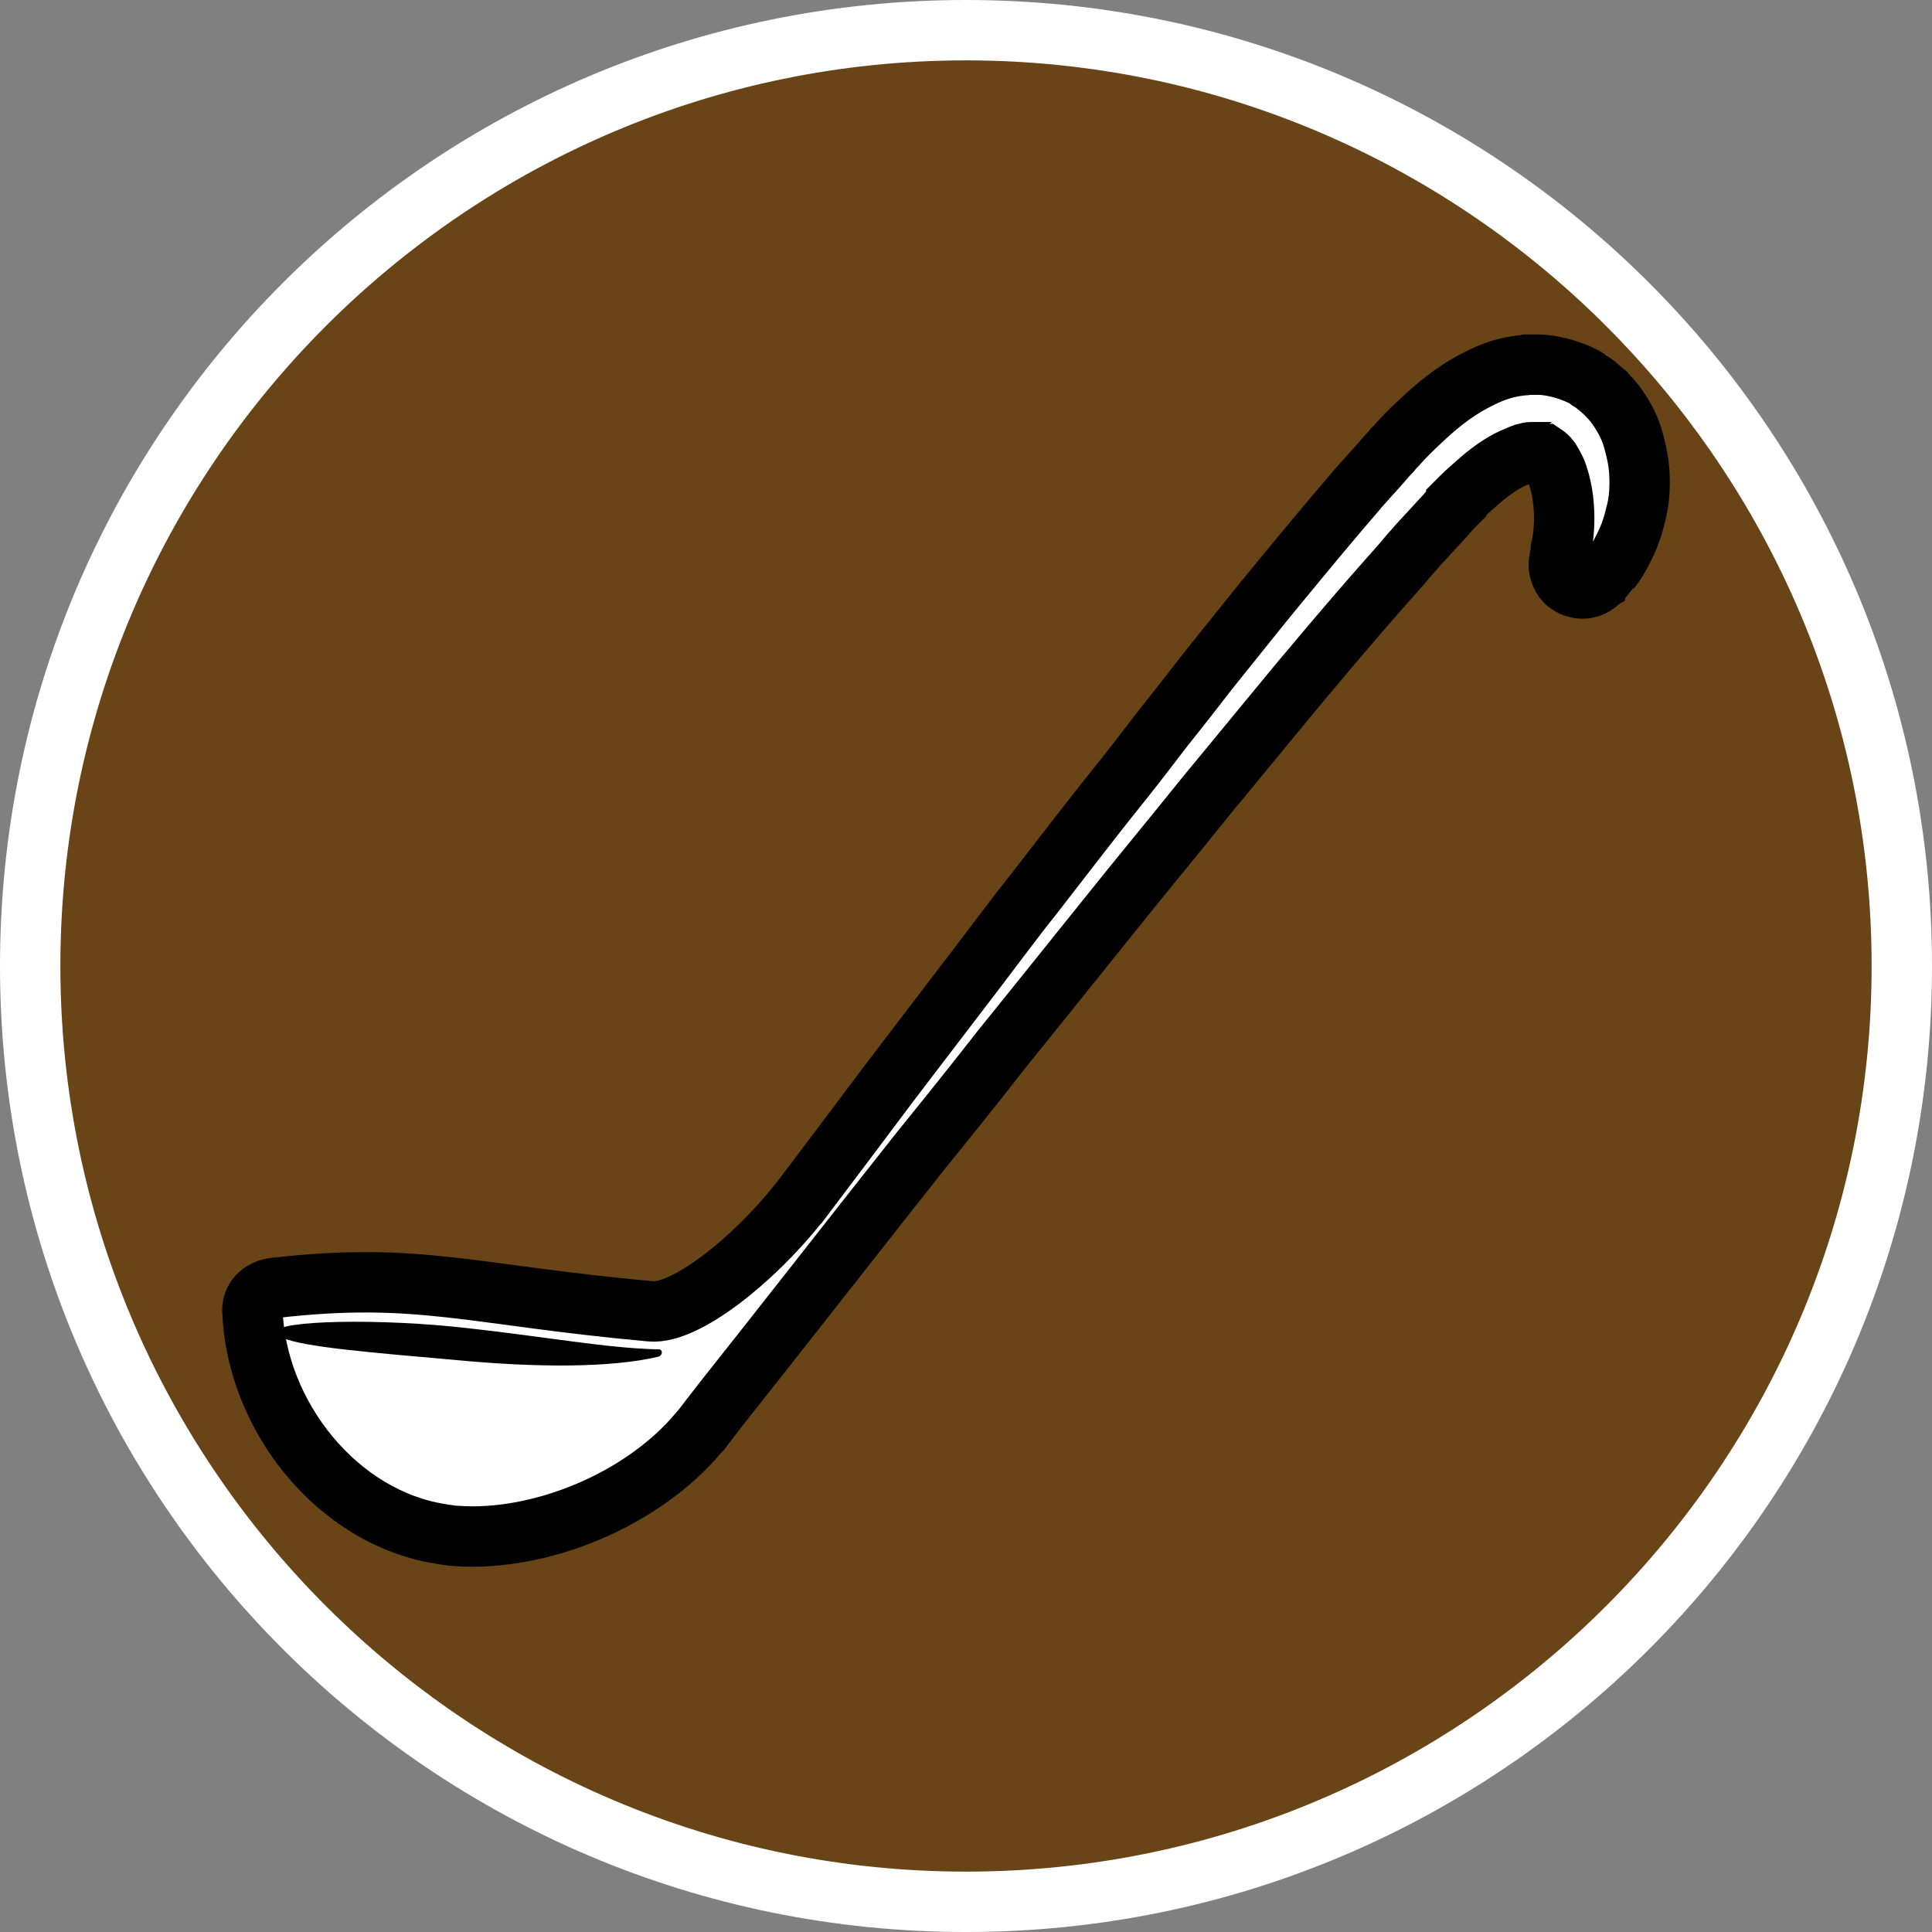
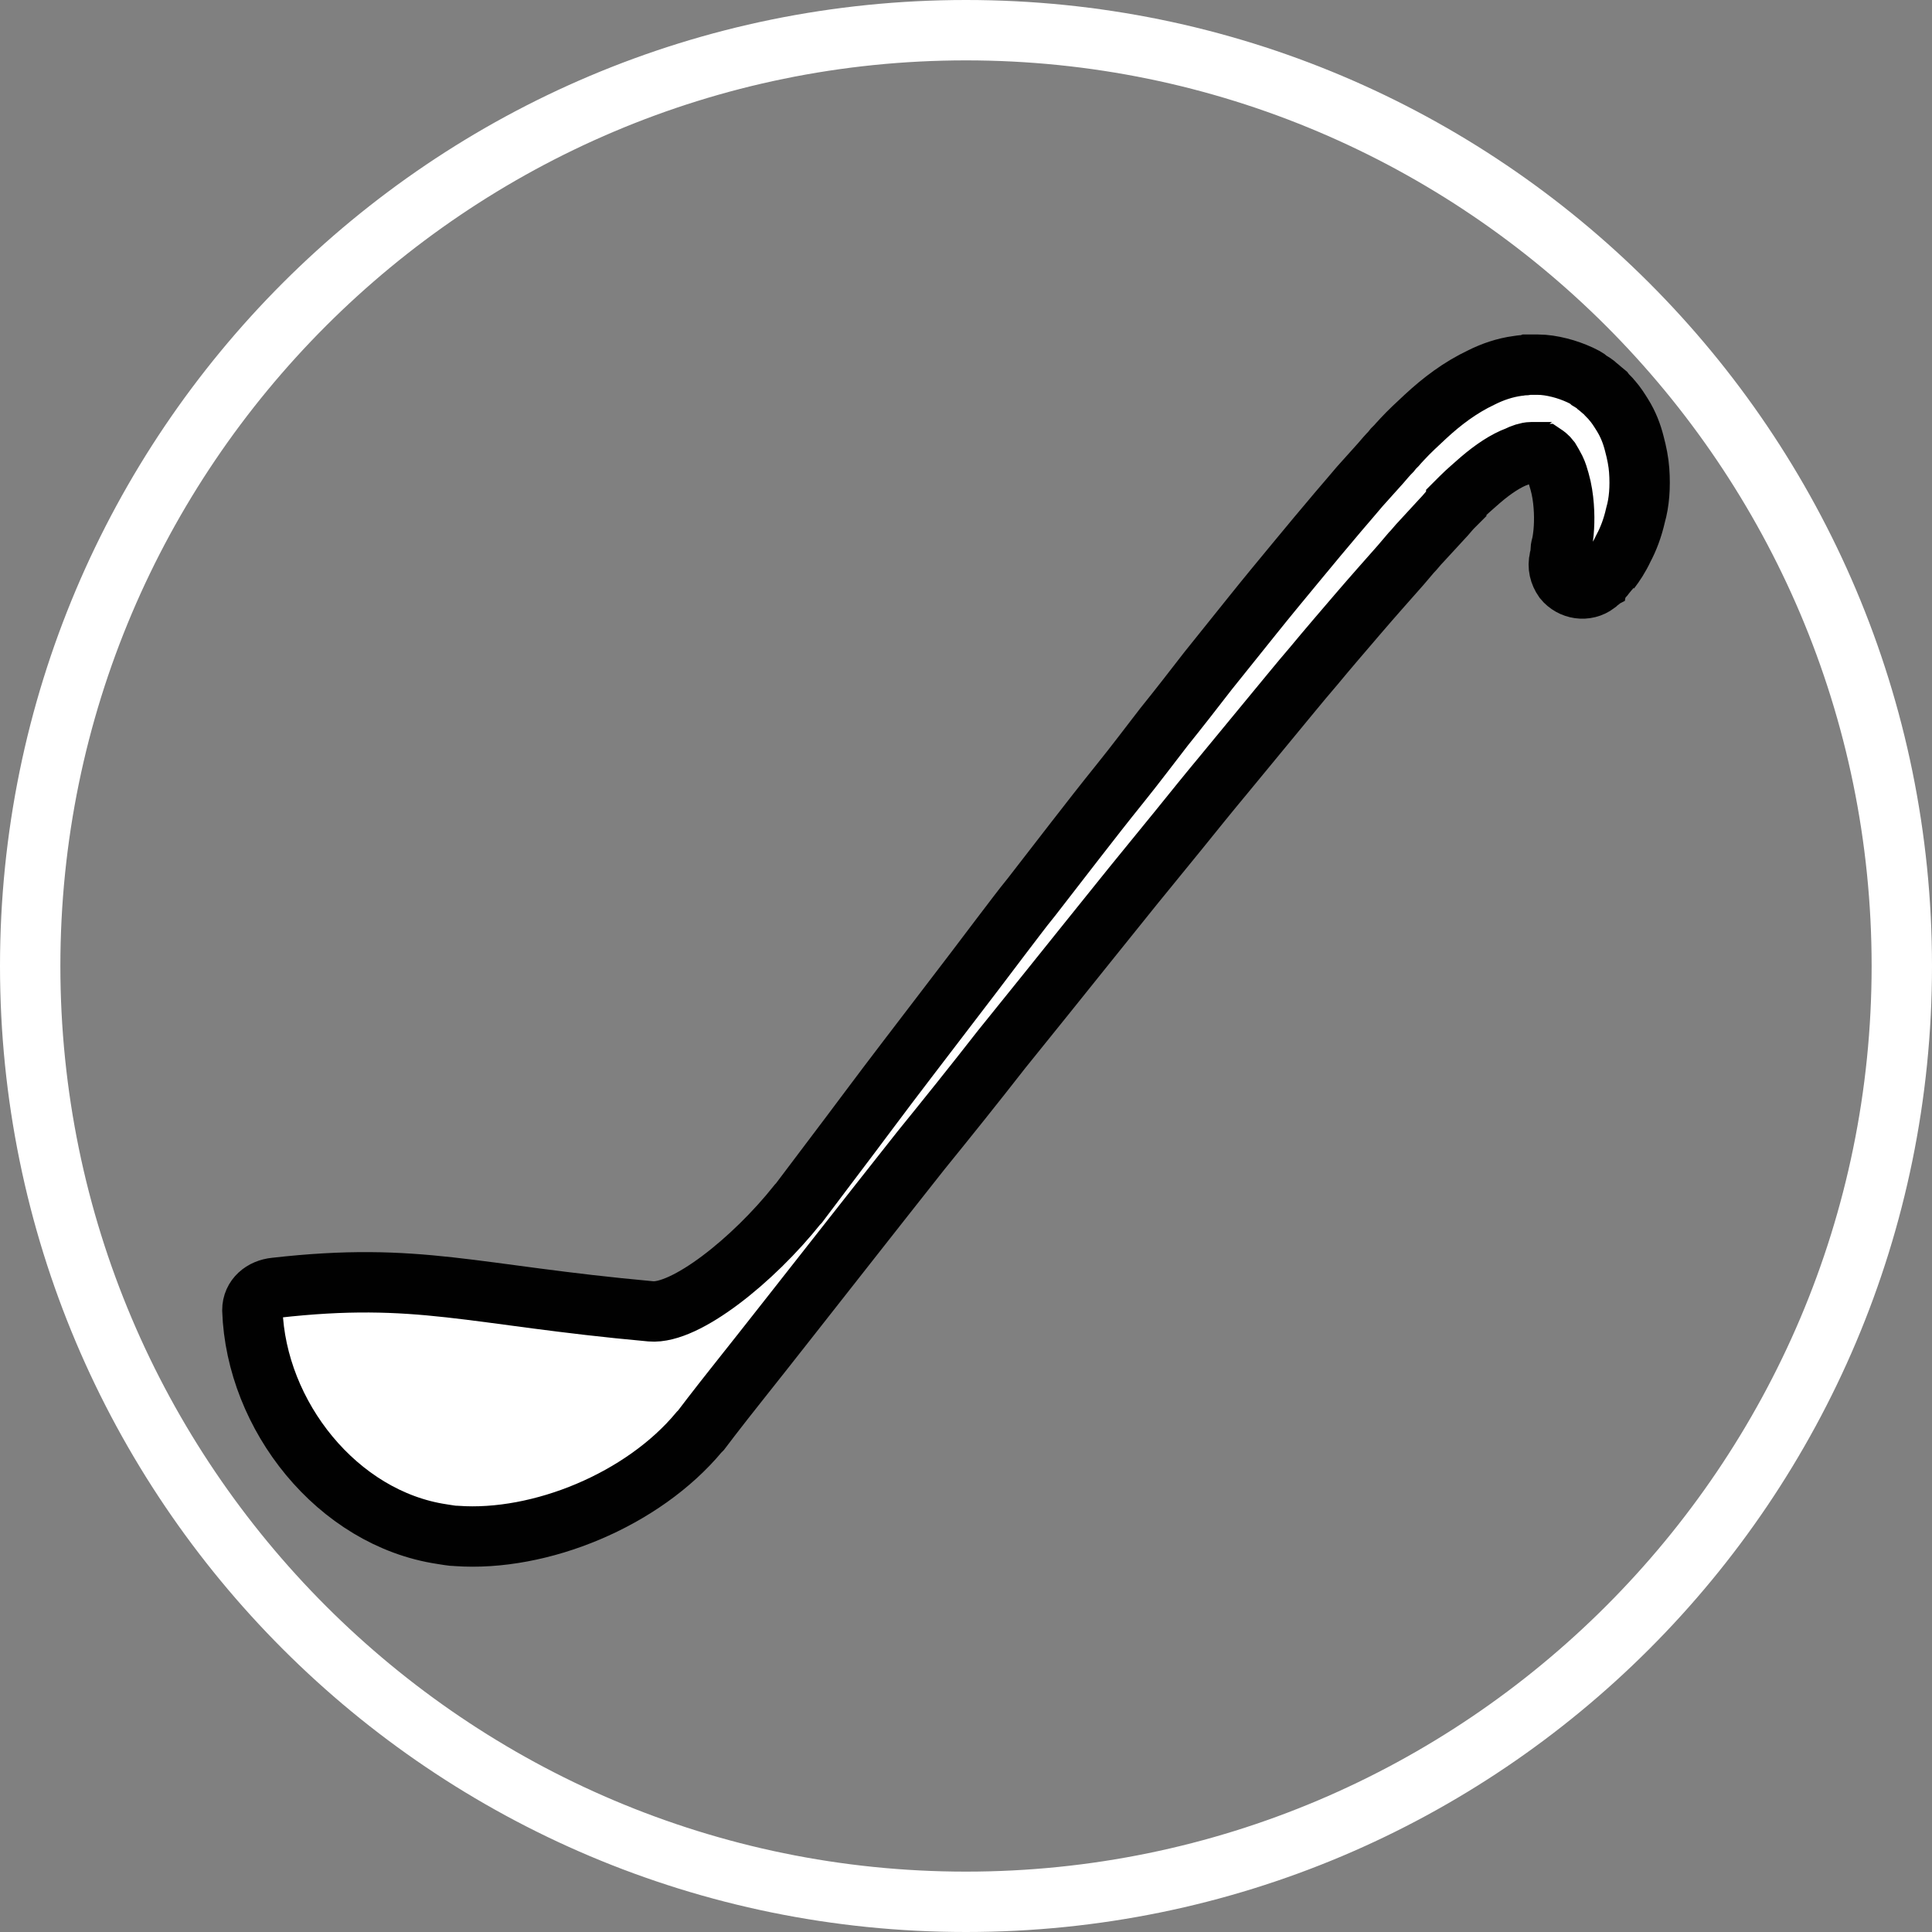
<svg xmlns="http://www.w3.org/2000/svg" id="uuid-23e817f0-64d9-445a-be77-cfb7a5b262e8" width="32" height="32" viewBox="0 0 32 32">
  <rect x="0" y="0" width="32" height="32" fill="#808080" stroke="none" />
  <defs>
    <style>.uuid-36417438-d2b3-4985-a80c-0dfb5fc3d46c{clip-path:url(#uuid-82b8e6f8-26a7-4565-8d37-80f9d7f5381a);}.uuid-88a6c22a-903a-407e-9035-7555980153c0,.uuid-2c1ecfc0-063f-405a-a5c6-b9c8a3f62b66{fill:#fff;}.uuid-cdcad0ec-56a6-4f22-9702-7091ea587ecc{fill:#684417;}.uuid-65cd47c6-1b0a-458d-b414-6c8c87fe54d4{fill:none;}.uuid-2c1ecfc0-063f-405a-a5c6-b9c8a3f62b66{stroke:#010101;stroke-miterlimit:10;}.uuid-0d11618b-7363-45f8-b8b3-dfaeec5ced0d{fill:#010101;}</style>
    <clipPath id="uuid-82b8e6f8-26a7-4565-8d37-80f9d7f5381a">
-       <rect class="uuid-65cd47c6-1b0a-458d-b414-6c8c87fe54d4" x="6.19" y="18.91" width="3.39" height="6.56" transform="translate(-15.56 19.96) rotate(-65.03)" />
-     </clipPath>
+       </clipPath>
  </defs>
-   <path class="uuid-cdcad0ec-56a6-4f22-9702-7091ea587ecc" d="M16,31.5C7.45,31.5.5,24.55.5,16S7.45.5,16,.5s15.5,6.95,15.5,15.5-6.95,15.5-15.5,15.5Z" />
  <path class="uuid-88a6c22a-903a-407e-9035-7555980153c0" d="M16,1c8.27,0,15,6.73,15,15s-6.73,15-15,15S1,24.27,1,16,7.73,1,16,1M16,0C7.16,0,0,7.16,0,16s7.16,16,16,16,16-7.16,16-16S24.84,0,16,0h0Z" />
  <path class="uuid-2c1ecfc0-063f-405a-a5c6-b9c8a3f62b66" d="M26.68,9.41s-.07.08-.1.12c-.01.02-.03.03-.04.05-.02.01-.03.03-.04.04-.04.03-.06.05-.06.05-.17.13-.41.09-.54-.07-.07-.1-.1-.22-.07-.34,0,0,0-.03.02-.07,0-.01,0-.02,0-.04,0,0,0-.02,0-.04,0-.03.01-.06.02-.1.03-.15.05-.37.03-.63-.01-.13-.03-.27-.07-.41-.02-.07-.04-.14-.07-.2-.03-.06-.06-.11-.09-.16-.03-.04-.07-.07-.1-.09-.01,0-.02-.01-.04-.02s-.02,0-.03-.01c-.02,0-.03,0-.06,0-.02,0-.05,0-.08,0-.06,0-.15.03-.23.07-.19.07-.4.21-.61.39-.1.09-.21.18-.32.29l-.08.08h0s0,.02,0,.02h0s-.02.02-.02.02l-.04.04c-.06.06-.11.13-.17.19-.12.13-.24.26-.35.38-.06.06-.11.13-.17.19-.06.07-.11.13-.17.2-.23.26-.47.53-.71.81-.24.28-.49.57-.73.86-.25.29-.49.59-.74.89-.25.3-.5.61-.75.91-.25.3-.5.61-.75.92-.25.31-.5.61-.75.92s-.5.62-.74.92c-.49.61-.97,1.21-1.44,1.79-.46.59-.91,1.15-1.34,1.68-.42.53-.82,1.04-1.19,1.51-.74.94-1.35,1.72-1.78,2.26-.43.54-.67.86-.67.86-.01.01-.02.02-.03.03-.93,1.12-2.63,1.82-4.02,1.72-.08,0-.16-.02-.24-.03-1.73-.26-3.08-1.96-3.14-3.71,0-.21.17-.35.38-.37,2.38-.27,3.24.12,6.22.39.57.05,1.69-.84,2.43-1.77l.02-.02c.36-.48.75-.99,1.16-1.54.41-.55.85-1.12,1.3-1.71.29-.38.59-.77.89-1.17.17-.22.33-.44.51-.66.24-.31.48-.62.72-.93.24-.31.49-.63.74-.94s.49-.63.73-.94c.25-.31.49-.62.73-.93.25-.31.49-.61.73-.91.24-.3.48-.59.72-.88.24-.29.48-.58.71-.85.06-.07.12-.14.18-.21s.12-.14.17-.2c.12-.13.23-.26.35-.39.06-.07.11-.13.17-.19l.04-.05.02-.02.03-.03s.06-.07.09-.1c.12-.13.26-.26.39-.38.27-.25.57-.48.93-.65.18-.09.38-.16.6-.19.03,0,.05-.01.08-.01.03,0,.05,0,.08-.01.06,0,.12,0,.17,0,.12,0,.24.02.36.05.12.03.23.07.34.12.06.03.11.05.15.09.05.03.1.06.14.1.04.03.08.07.13.11.03.04.08.08.11.12.07.08.12.16.17.24.1.16.16.32.2.48.04.15.07.3.08.44.02.28,0,.53-.06.74-.05.22-.12.4-.2.55-.07.15-.15.27-.22.36" />
  <g class="uuid-36417438-d2b3-4985-a80c-0dfb5fc3d46c">
-     <path class="uuid-0d11618b-7363-45f8-b8b3-dfaeec5ced0d" d="M4.68,22.16c-.07-.03-.1-.07-.1-.1,0-.19,1.71-.23,3.18-.06,1.27.14,2.29.33,3.14.35,0,0,.02,0,.03,0,.05.02.04.1-.02.12-.8.19-2.04.18-3.32.06-1.47-.13-2.57-.22-2.9-.37" />
-   </g>
+     </g>
</svg>